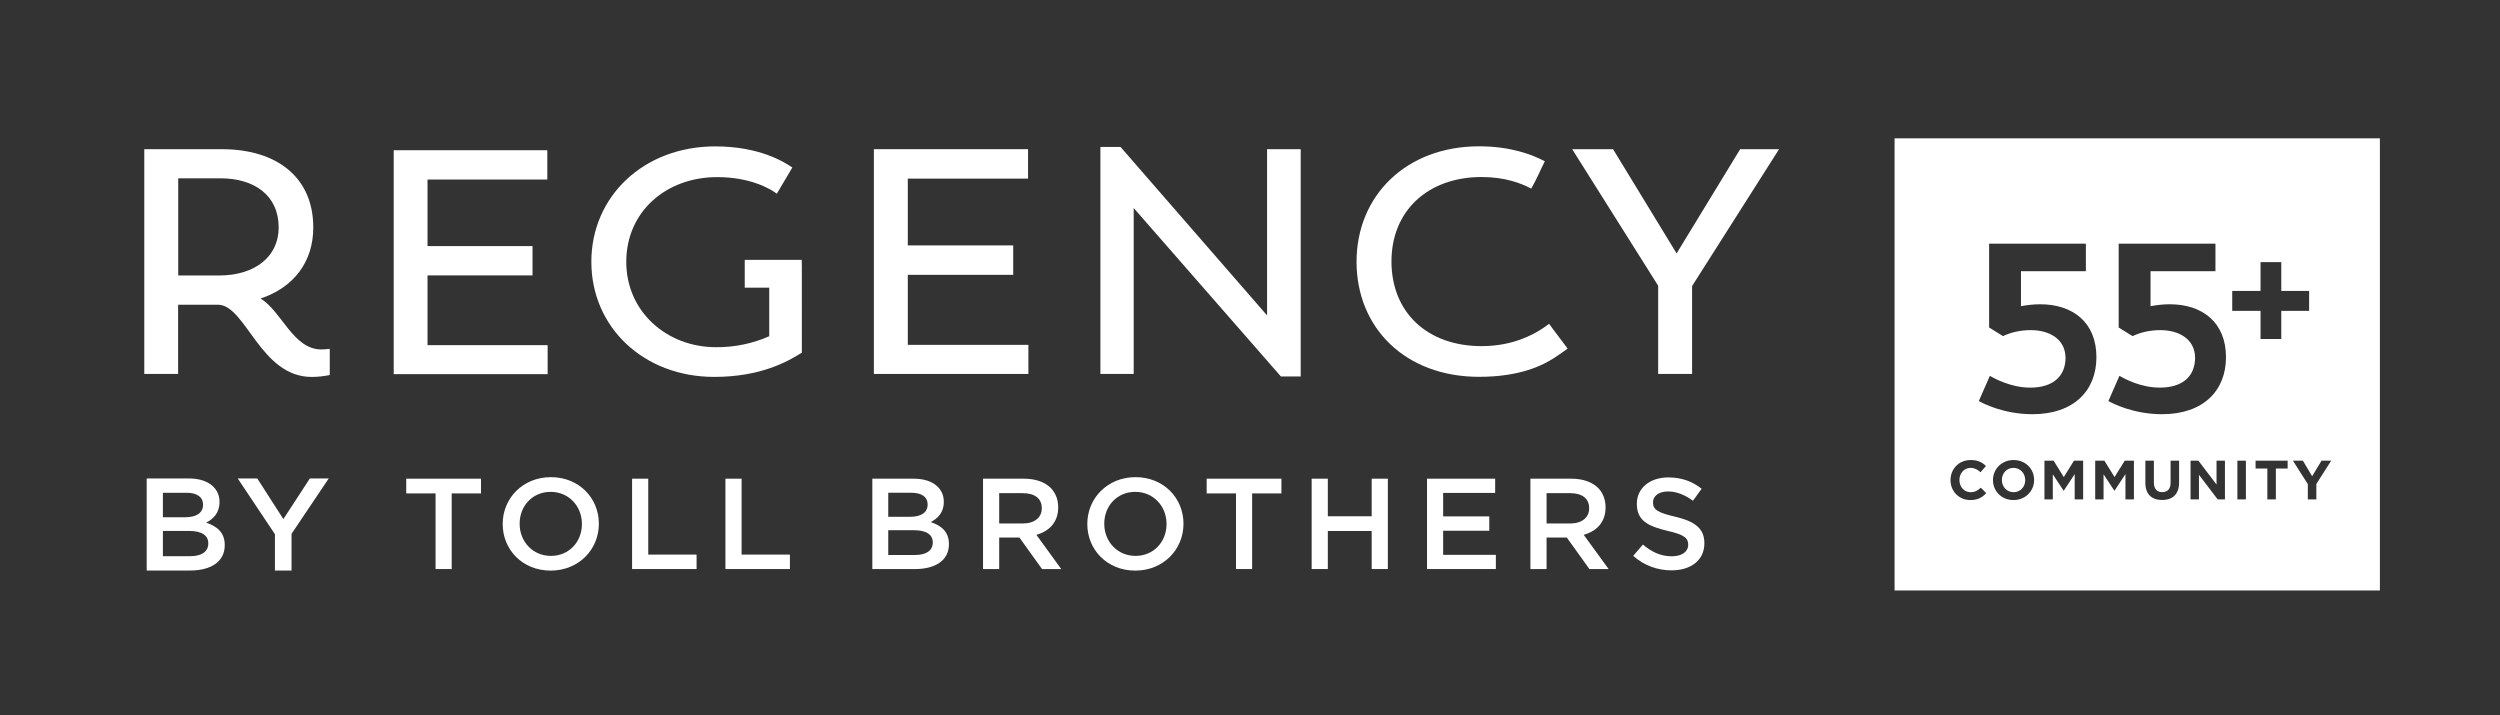
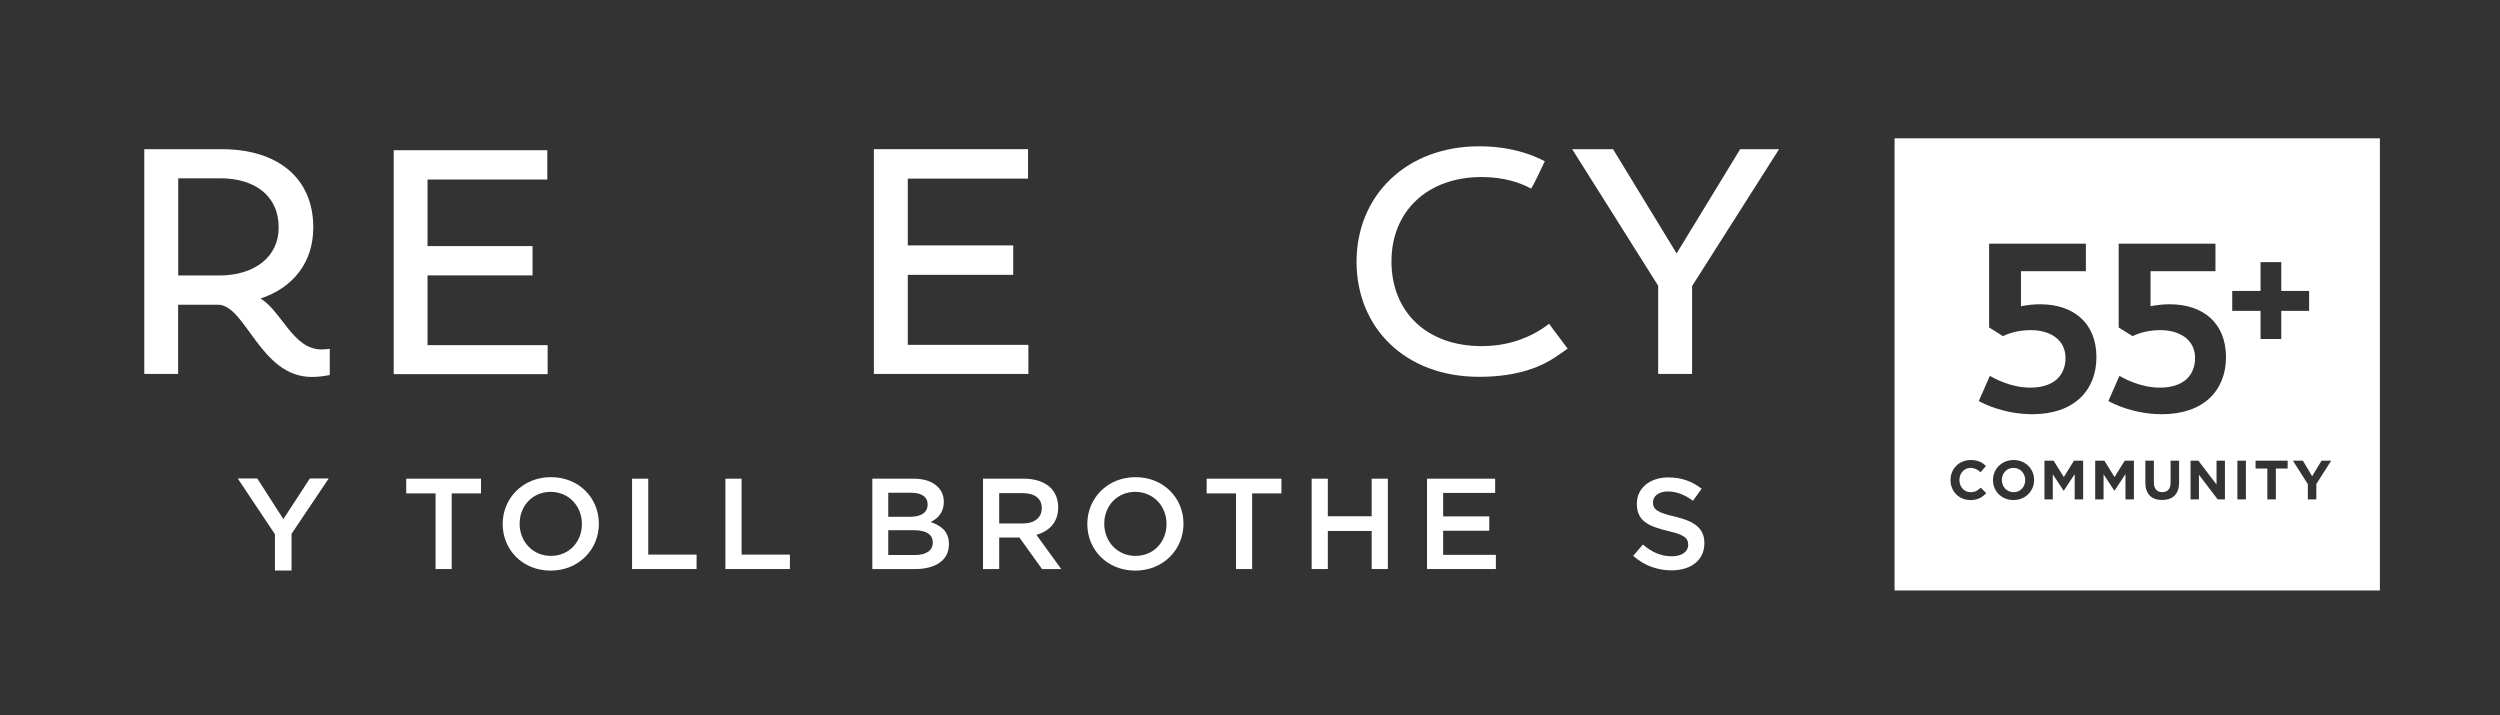
<svg xmlns="http://www.w3.org/2000/svg" version="1.1" id="Layer_1" x="0px" y="0px" viewBox="0 0 527.827 150.993" style="enable-background:new 0 0 527.827 150.993;" xml:space="preserve">
  <rect x="0" y="0" width="527.827" height="150.993" fill="#333333" stroke="none" />
  <path style="fill:#FFFFFF;" d="M46.252,58.166h-8.623v-20.52h8.901c7.146,0,12.308,3.577,12.308,10.401  C58.837,54.116,53.901,58.166,46.252,58.166 M55.015,63.026c6.954-2.311,11.127-7.697,11.127-14.99  c0-10.732-7.858-16.534-19.267-16.534H30.461v47.45h7.145v-14.62h8.438c5.84,0.064,8.93,15.25,19.748,15.25  c1.288-0.004,2.571-0.139,3.829-0.404v-5.531c-0.593,0.079-1.189,0.123-1.786,0.134C61.874,73.756,59.534,65.794,55.015,63.026" />
  <polygon style="fill:#FFFFFF;" points="191.664,58.027 213.921,58.027 213.921,51.814 191.664,51.814 191.664,37.71 217.053,37.71   217.053,31.496 184.501,31.496 184.501,78.952 217.124,78.952 217.124,72.808 191.664,72.808 " />
-   <polygon style="fill:#FFFFFF;" points="267.52,66.597 236.577,31.023 232.33,31.023 232.33,78.952 239.358,78.952 239.358,43.921   270.444,79.49 274.617,79.49 274.617,31.496 267.52,31.496 " />
  <g>
    <path style="fill:#FFFFFF;" d="M312.834,37.374c4.938,0,8.418,1.347,10.436,2.446c1.25-2.1,2.223-4.504,2.891-5.769   c-2.73-1.451-7.307-3.162-13.881-3.162c-15.374,0-25.87,10.401-25.87,24.37c0,13.967,10.295,24.299,25.87,24.299   c8.831,0,13.559-2.499,15.974-4.069c0.885-0.574,2.069-1.403,2.721-1.892c-1.506-2.071-2.887-3.776-3.912-5.24   c-0.666,0.503-1.476,1.087-2.053,1.418c-1.151,0.66-5.359,3.304-12.176,3.304c-11.611,0-19.053-7.223-19.053-17.884   S301.432,37.374,312.834,37.374" />
  </g>
  <polygon style="fill:#FFFFFF;" points="367.404,31.497 353.984,53.503 340.563,31.497 331.934,31.497 350.089,60.322   350.089,78.952 357.252,78.952 357.252,60.391 375.616,31.497 " />
  <g>
-     <path style="fill:#FFFFFF;" d="M169.27,54.86h-12.033v5.871h5.174v10.257c-3.535,1.564-7.381,2.355-11.265,2.313   c-10.295,0-18.923-7.426-18.923-18.025c0-10.597,8.42-17.884,19.196-17.884c7.026,0,11.272,2.496,12.593,3.507l3.269-5.536   c-1.786-1.213-6.96-4.455-16.278-4.455c-15.094,0-26.152,10.535-26.152,24.368c0,13.835,11.058,24.3,25.943,24.3   c9.878,0,15.647-3.306,18.499-5.126V56.339L169.27,54.86z" />
-   </g>
+     </g>
  <polygon style="fill:#FFFFFF;" points="90.262,58.145 112.434,58.145 112.434,51.957 90.262,51.957 90.262,37.904 115.552,37.904   115.552,31.717 83.125,31.717 83.125,78.993 115.622,78.993 115.622,72.873 90.262,72.873 " />
  <polygon style="fill:#FFFFFF;" points="85.768,101.066 85.768,104.172 91.961,104.172 91.961,120.141 95.365,120.141   95.365,104.172 101.555,104.172 101.555,101.066 " />
  <polygon style="fill:#FFFFFF;" points="153.16,101.066 153.16,120.141 166.774,120.141 166.774,117.093 156.572,117.093   156.572,101.066 " />
  <g>
    <path style="fill:#FFFFFF;" d="M116.311,100.742c-5.959,0-10.177,4.495-10.177,9.863v0.052c0,5.371,4.159,9.814,10.125,9.814   c5.961,0,10.18-4.495,10.18-9.866v-0.05C126.438,105.184,122.28,100.742,116.311,100.742 M122.86,110.658   c0,3.713-2.694,6.708-6.549,6.708s-6.599-3.055-6.599-6.761v-0.05c0-3.71,2.684-6.708,6.547-6.708c3.855,0,6.601,3.048,6.601,6.758   V110.658z" />
  </g>
  <polygon style="fill:#FFFFFF;" points="133.452,101.066 133.452,120.141 147.068,120.141 147.068,117.093 136.866,117.093   136.866,101.066 " />
  <g>
    <path style="fill:#FFFFFF;" d="M223.417,107.144v-0.052c0-1.666-0.58-3.08-1.611-4.119c-1.248-1.2-3.162-1.907-5.595-1.907h-8.663   v19.077h3.414v-6.649h4.271l4.771,6.649h4.054l-5.239-7.219C221.502,112.157,223.417,110.277,223.417,107.144 M210.961,110.523   v-6.402h4.963c2.53,0,4.029,1.116,4.029,3.16v0.05c0,1.94-1.551,3.192-3.994,3.192   C215.959,110.523,210.961,110.523,210.961,110.523z" />
    <path style="fill:#FFFFFF;" d="M196.494,110.223c1.444-0.732,2.771-1.957,2.771-4.248v-0.06c0-1.25-0.443-2.313-1.3-3.157   c-1.108-1.098-2.859-1.693-5.075-1.693h-8.715v19.084h8.992c4.323,0,7.179-1.83,7.179-5.234v-0.06   C200.346,112.265,198.77,110.99,196.494,110.223 M187.537,104.036h4.911c2.191,0,3.404,0.926,3.404,2.425v0.06   c0,1.746-1.464,2.587-3.656,2.587h-4.659V104.036z M196.935,114.556c0,1.718-1.437,2.622-3.743,2.622h-5.655v-5.234h5.404   c2.694,0,3.994,0.951,3.994,2.56L196.935,114.556L196.935,114.556z" />
    <path style="fill:#FFFFFF;" d="M239.742,100.742c-5.959,0-10.177,4.495-10.177,9.863v0.052c0,5.371,4.158,9.814,10.125,9.814   c5.961,0,10.18-4.495,10.18-9.866v-0.05C249.87,105.184,245.701,100.742,239.742,100.742 M246.291,110.658   c0,3.713-2.694,6.708-6.549,6.708s-6.599-3.055-6.599-6.761v-0.05c0-3.71,2.684-6.708,6.547-6.708c3.855,0,6.601,3.048,6.601,6.758   V110.658z" />
  </g>
  <polygon style="fill:#FFFFFF;" points="254.765,101.066 254.765,104.172 260.961,104.172 260.961,120.141 264.365,120.141   264.365,104.172 270.548,104.172 270.548,101.066 " />
  <g>
    <path style="fill:#FFFFFF;" d="M353.636,109.08c-3.743-0.869-4.634-1.524-4.634-2.996v-0.06c0-1.253,1.17-2.264,3.162-2.264   c1.775,0,3.523,0.687,5.274,1.965l1.828-2.537c-1.967-1.549-4.218-2.391-7.042-2.391c-3.862,0-6.634,2.256-6.634,5.533v0.05   c0,3.516,2.328,4.716,6.459,5.695c3.613,0.817,4.383,1.559,4.383,2.921v0.05c0,1.422-1.332,2.4-3.436,2.4   c-2.383,0-4.271-0.901-6.126-2.478l-2.052,2.393c2.331,2.052,5.127,3.055,8.098,3.055c4.071,0,6.93-2.127,6.93-5.695v-0.06   C359.847,111.505,357.743,110.058,353.636,109.08" />
  </g>
  <polygon style="fill:#FFFFFF;" points="289.603,101.066 289.603,109 280.345,109 280.345,101.066 276.931,101.066 276.931,120.141   280.345,120.141 280.345,112.105 289.603,112.105 289.603,120.141 293.017,120.141 293.017,101.066 " />
  <g>
-     <path style="fill:#FFFFFF;" d="M338.984,107.144v-0.052c0-1.666-0.58-3.08-1.611-4.119c-1.248-1.2-3.162-1.907-5.605-1.907h-8.651   v19.077h3.411v-6.649h4.271l4.774,6.649h4.051l-5.249-7.219C337.069,112.157,338.984,110.277,338.984,107.144 M326.529,110.523   v-6.402h4.963c2.53,0,4.029,1.116,4.029,3.16v0.05c0,1.94-1.551,3.192-3.994,3.192   C331.527,110.523,326.529,110.523,326.529,110.523z" />
-   </g>
+     </g>
  <polygon style="fill:#FFFFFF;" points="301.291,101.066 301.291,120.141 315.823,120.141 315.823,117.145 304.692,117.145   304.692,112.055 314.431,112.055 314.431,109.025 304.692,109.025 304.692,104.069 315.676,104.069 315.676,101.066 " />
  <g>
-     <path style="fill:#FFFFFF;" d="M39.902,112.095h-5.511v5.331h5.767c2.346,0,3.815-0.916,3.815-2.664v-0.057   C43.974,113.066,42.644,112.095,39.902,112.095 M42.871,106.512c0-1.526-1.243-2.473-3.476-2.473h-5.003v5.167h4.749   c2.234,0,3.73-0.862,3.73-2.637V106.512z M30.973,101.014h8.875c2.261,0,4.041,0.61,5.172,1.723   c0.874,0.859,1.327,1.942,1.327,3.22v0.057c0,2.331-1.357,3.581-2.826,4.33c2.318,0.779,3.929,2.084,3.929,4.721v0.057   c0,3.471-2.911,5.331-7.321,5.331h-9.156C30.973,120.453,30.973,101.014,30.973,101.014z" />
-   </g>
+     </g>
  <polygon style="fill:#FFFFFF;" points="65.423,101.015 59.828,109.596 54.317,101.015 50.191,101.015 58.047,112.791   58.047,120.455 61.554,120.455 61.554,112.706 69.407,101.015 " />
  <path style="fill:#FFFFFF;" d="M400.002,29.202v95.459h102.465V29.202H400.002z M428.762,69.7c-2.277,0-4.3,0.507-5.866,1.265  l-2.933-1.821V51.446h20.43v5.815h-13.704v7.384c1.365-0.255,2.729-0.405,4.045-0.405c6.927,0,11.885,3.844,11.885,11.176  c0,7.029-4.754,12.036-13.502,12.036c-6.121,0-10.521-2.326-11.329-2.78l2.326-5.31c0.961,0.505,4.349,2.477,8.547,2.477  c4.703,0,7.435-2.326,7.435-6.32C436.044,71.521,432.606,69.7,428.762,69.7z M416.003,105.577c-2.405,0-4.19-1.855-4.19-4.202  v-0.023c0-2.322,1.75-4.226,4.26-4.226c1.541,0,2.464,0.514,3.222,1.261l-1.144,1.319c-0.63-0.572-1.272-0.922-2.09-0.922  c-1.377,0-2.369,1.144-2.369,2.544v0.023c0,1.401,0.969,2.568,2.369,2.568c0.935,0,1.506-0.373,2.148-0.957l1.144,1.155  C418.513,105.017,417.578,105.577,416.003,105.577z M429.463,101.351c0,2.323-1.833,4.226-4.354,4.226s-4.33-1.879-4.33-4.202  v-0.023c0-2.322,1.832-4.226,4.354-4.226s4.331,1.88,4.331,4.202v0.023H429.463z M439.818,105.437h-1.786v-5.335l-2.299,3.49h-0.047  l-2.276-3.455v5.3h-1.763v-8.171h1.938l2.148,3.455l2.147-3.455h1.938L439.818,105.437L439.818,105.437z M450.535,105.437h-1.786  v-5.335l-2.299,3.49h-0.047l-2.276-3.455v5.3h-1.763v-8.171h1.938l2.148,3.455l2.147-3.455h1.938L450.535,105.437L450.535,105.437z   M460.073,101.876c0,2.475-1.389,3.688-3.584,3.688c-2.194,0-3.536-1.226-3.536-3.63v-4.669h1.797v4.622  c0,1.331,0.666,2.02,1.763,2.02c1.098,0,1.763-0.665,1.763-1.961v-4.681h1.798L460.073,101.876L460.073,101.876z M469.752,105.437  h-1.529l-3.957-5.194v5.194h-1.774v-8.171h1.657l3.829,5.031v-5.031h1.774L469.752,105.437L469.752,105.437z M456.474,87.452  c-6.119,0-10.518-2.326-11.327-2.78l2.326-5.31c0.961,0.505,4.349,2.477,8.547,2.477c4.703,0,7.432-2.326,7.432-6.32  c-0.049-3.996-3.489-5.817-7.333-5.817c-2.275,0-4.298,0.507-5.866,1.265l-2.933-1.821v-17.7h20.432v5.815h-13.706v7.384  c1.367-0.255,2.732-0.405,4.047-0.405c6.927,0,11.883,3.844,11.883,11.176C469.976,82.445,465.222,87.452,456.474,87.452z   M471.293,61.42h5.977v-6.078h4.381v6.078h5.875v4.211h-5.875v5.943h-4.381V65.63h-5.977V61.42z M474.178,105.437h-1.798v-8.171  h1.798V105.437z M482.99,98.923h-2.486v6.514h-1.798v-6.514h-2.486v-1.657h6.771v1.657H482.99z M489.051,102.18v3.257h-1.798v-3.222  l-3.141-4.949h2.102l1.949,3.28l1.984-3.28h2.043L489.051,102.18z" />
  <path style="fill:#FFFFFF;" d="M425.109,98.784c-1.447,0-2.451,1.144-2.451,2.544v0.023c0,1.401,1.027,2.568,2.475,2.568  s2.451-1.144,2.451-2.545v-0.023C427.583,99.951,426.556,98.784,425.109,98.784z" />
</svg>